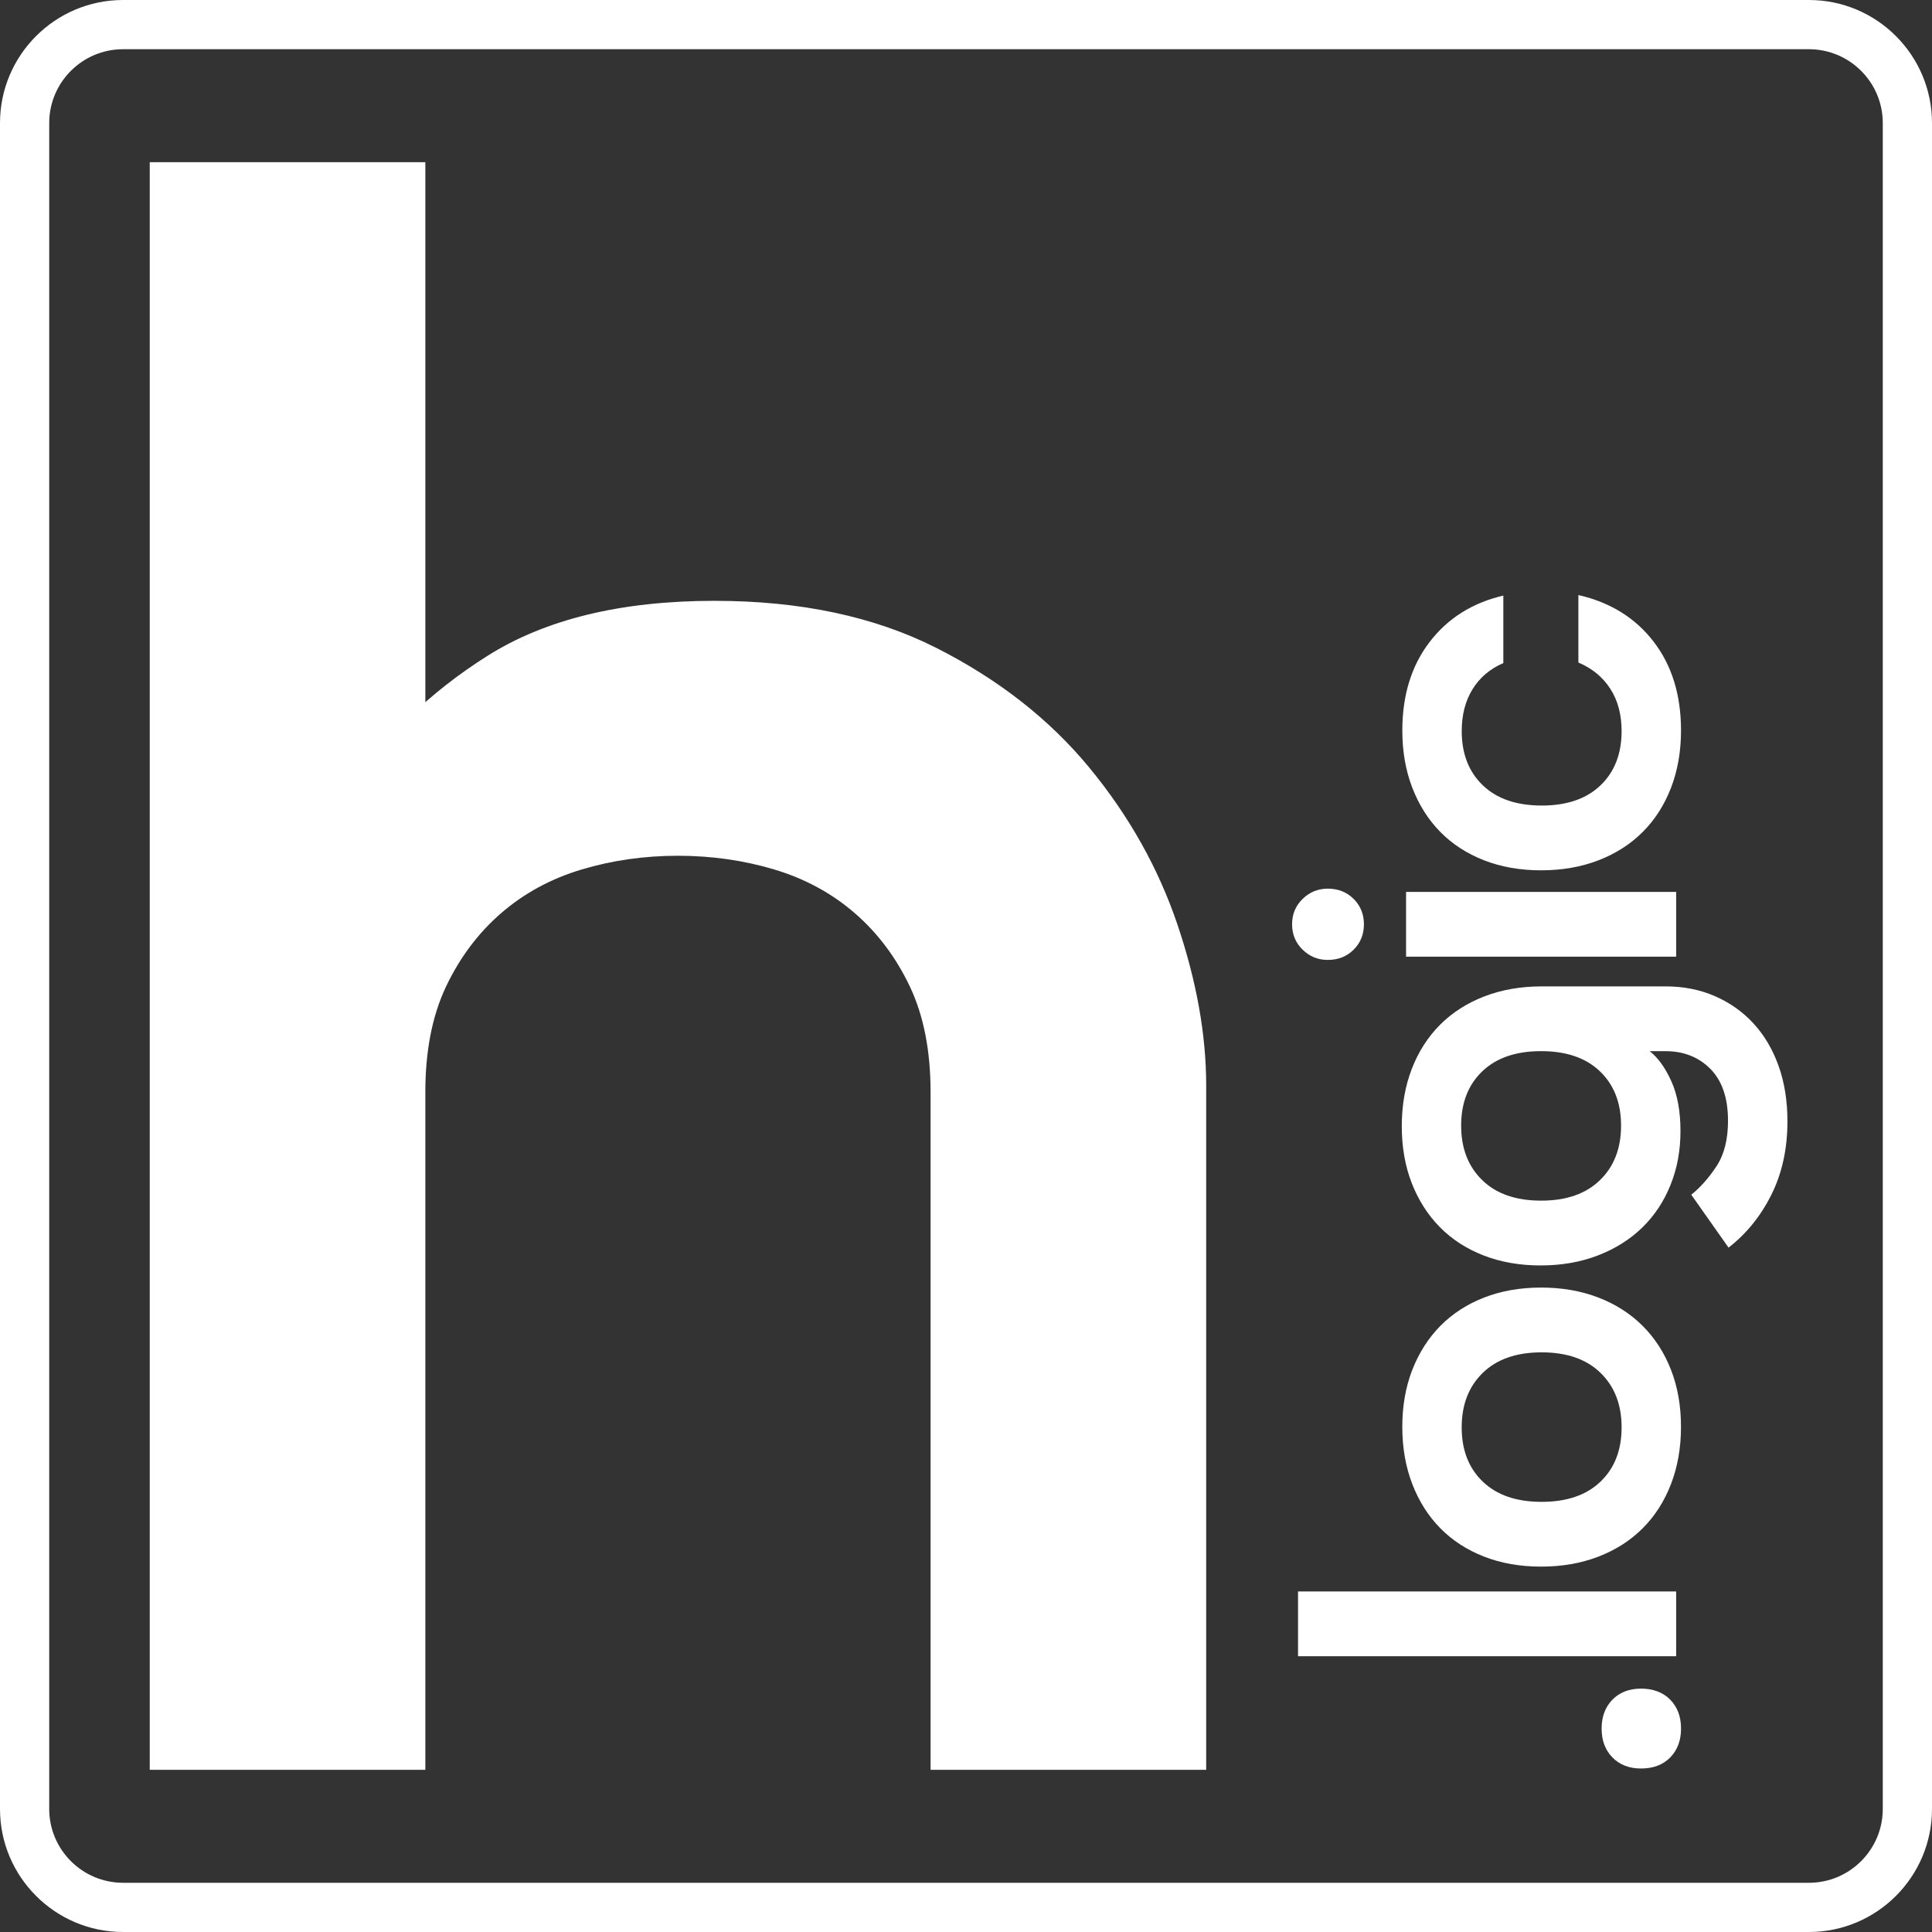
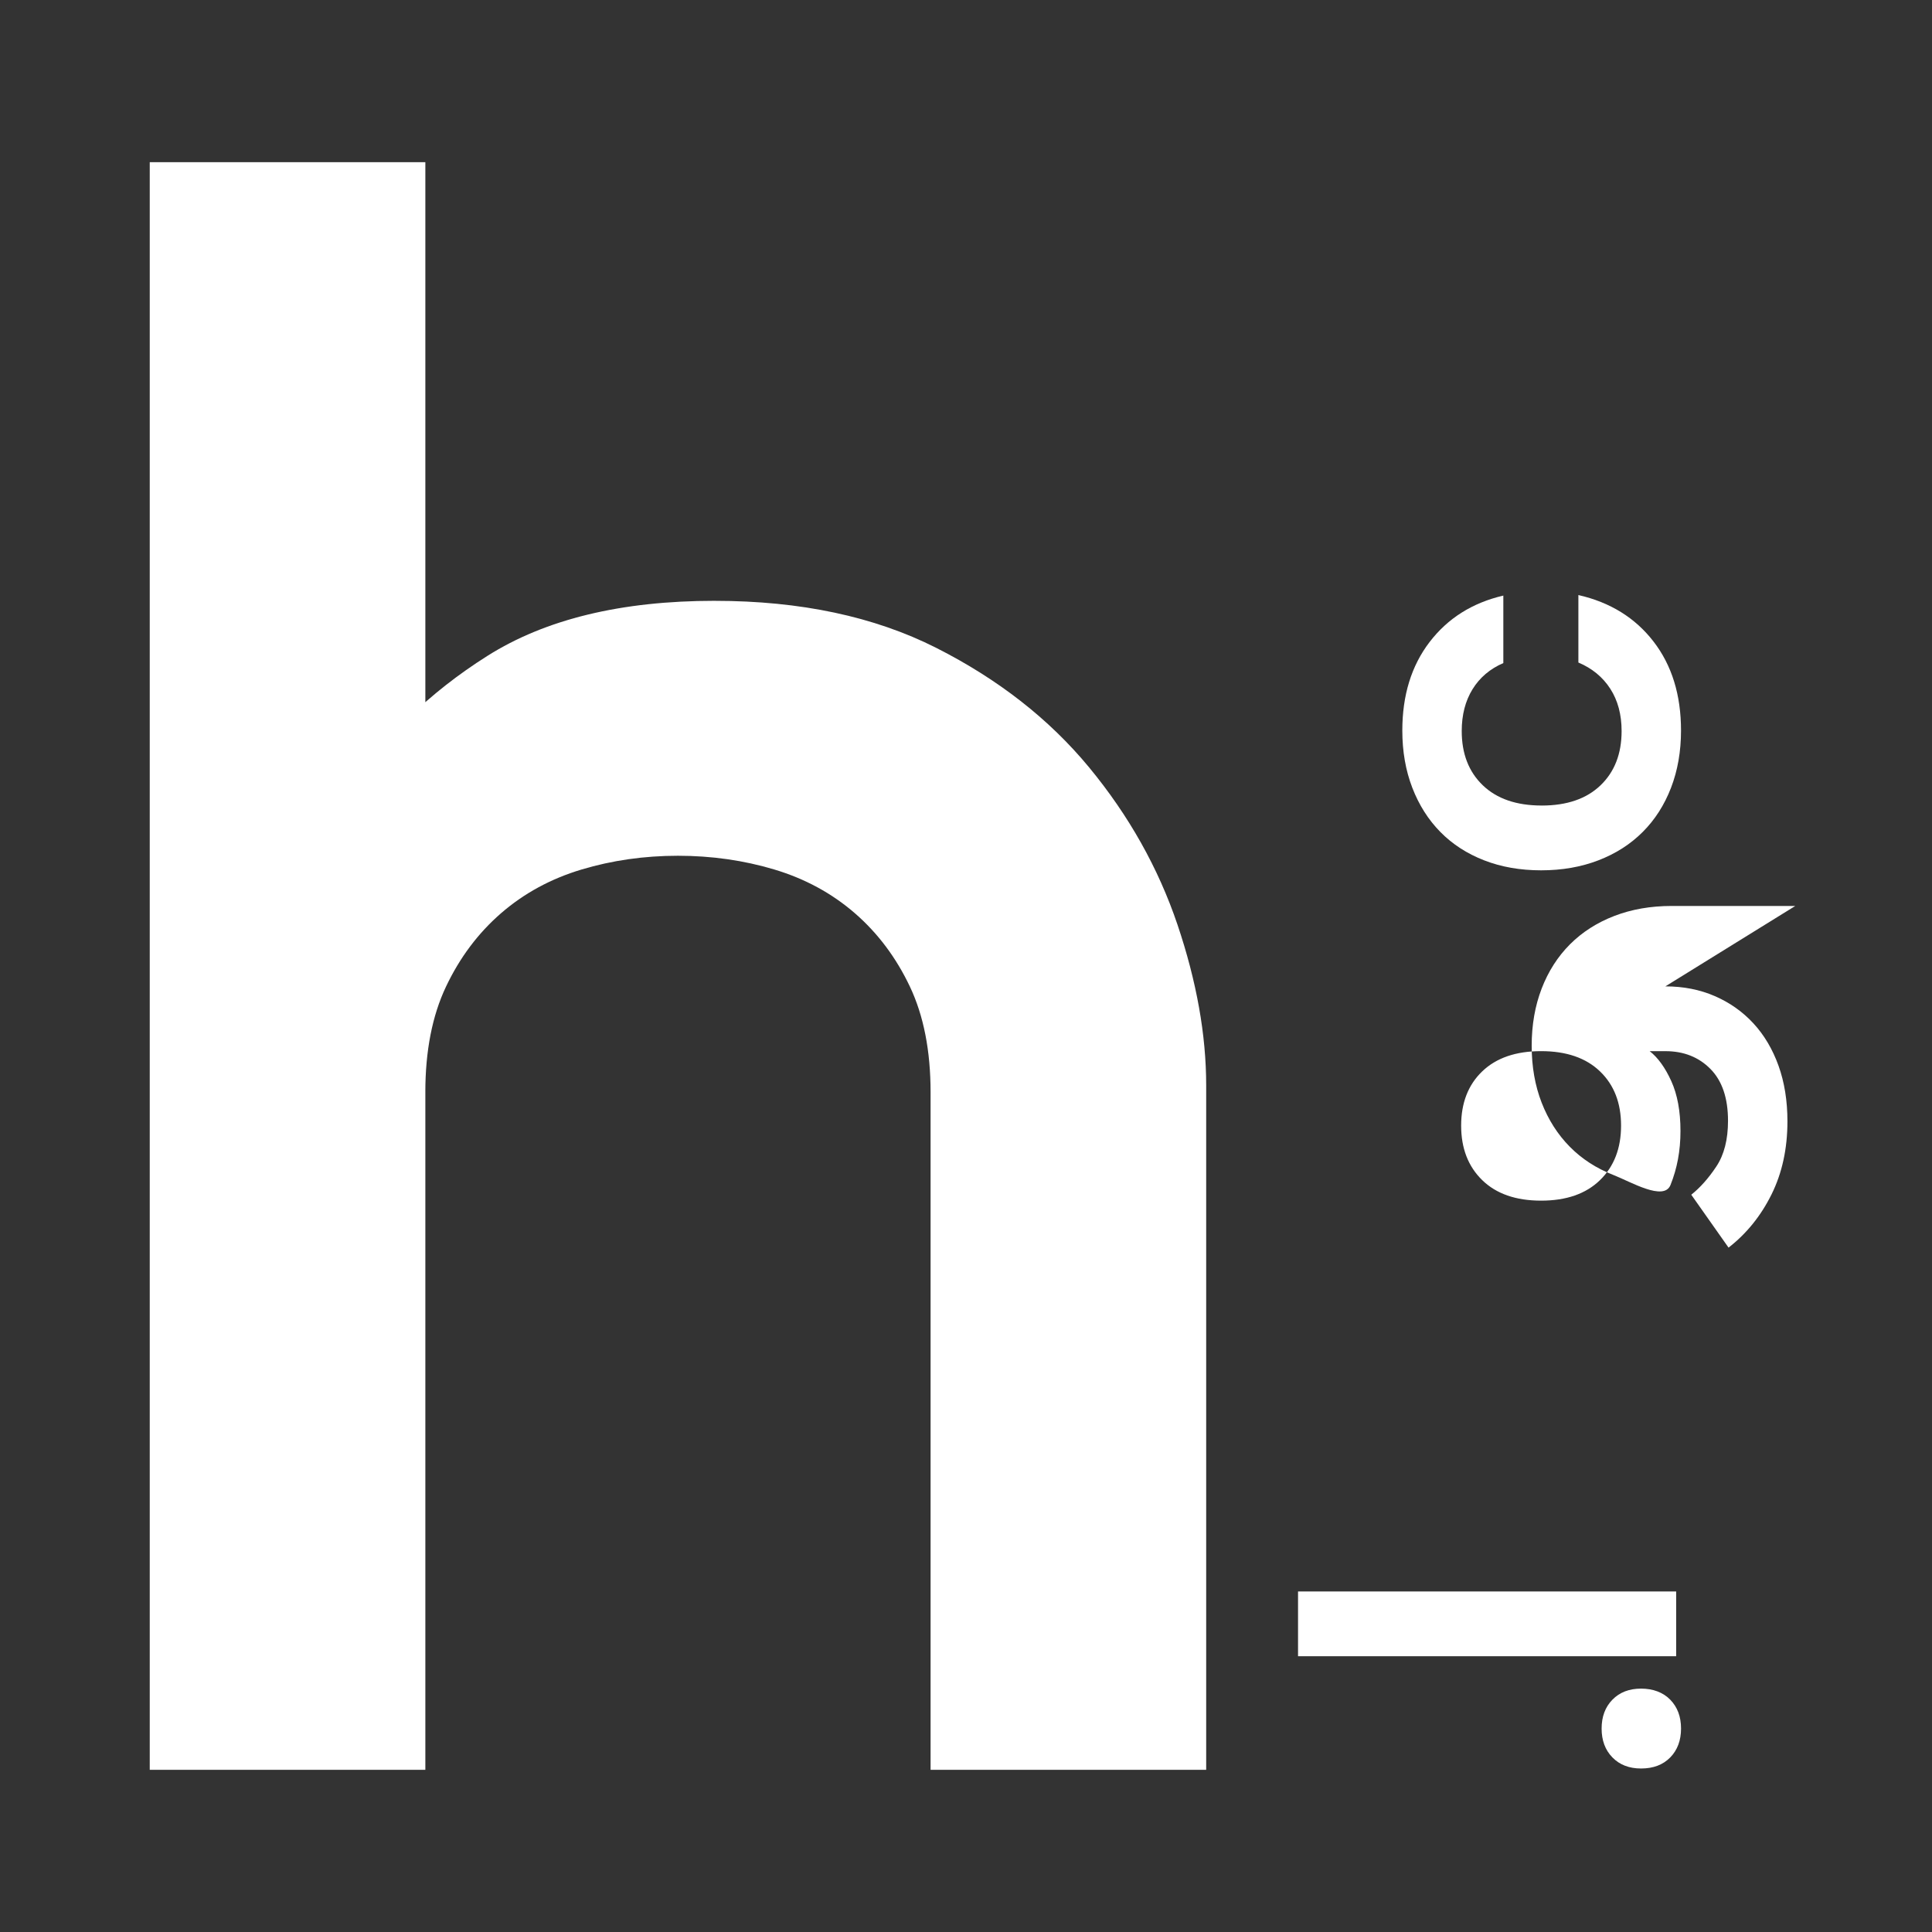
<svg xmlns="http://www.w3.org/2000/svg" viewBox="0 0 1035.11 1035.11" data-name="Слой 2" id="_Слой_2">
  <rect x="0" y="0" width="1035.11" height="1035.11" fill="#333333" stroke="none" />
  <defs>
    <style>
      .cls-1 {
        fill: #fff;
        stroke-width: 0px;
      }
    </style>
  </defs>
  <g data-name="Слой 1" id="_Слой_1-2">
    <g id="LOGO">
      <g>
-         <path d="m969.19,1035.11H65.92c-36.35,0-65.92-29.57-65.92-65.92V65.92C0,29.57,29.57,0,65.92,0h903.27c36.35,0,65.92,29.57,65.92,65.92v903.27c0,36.35-29.57,65.92-65.92,65.92ZM65.92,26.37c-21.81,0-39.55,17.74-39.55,39.55v903.27c0,21.81,17.74,39.55,39.55,39.55h903.27c21.81,0,39.55-17.74,39.55-39.55V65.92c0-21.81-17.74-39.55-39.55-39.55H65.92Z" class="cls-1" />
        <path d="m227.88,948.22H80.23V86.89h147.66v861.33Zm155.04-626.31c45.93,0,85.52,8.42,118.74,25.22,33.22,16.82,60.48,38.14,81.83,63.98,21.32,25.84,37.11,53.95,47.37,84.29,10.25,30.36,15.38,59.06,15.38,86.13v366.68h-147.66v-362.99c0-22.15-3.69-41.01-11.07-56.6-7.38-15.57-17.23-28.7-29.53-39.37-12.3-10.65-26.67-18.46-43.07-23.38-16.42-4.92-33.65-7.38-51.68-7.38s-35.28,2.46-51.68,7.38c-16.42,4.92-30.76,12.73-43.07,23.38-12.3,10.67-22.15,23.8-29.53,39.37-7.38,15.59-11.07,34.45-11.07,56.6v362.99H80.23l49.22-342.07c4.09-26.24,10.04-55.99,17.84-89.21,7.79-33.22,20.92-64.18,39.37-92.9,18.46-28.7,43.26-52.91,74.44-72.6,31.17-19.69,71.77-29.53,121.82-29.53Z" class="cls-1" />
        <g>
          <path d="m879.23,947.51c-6.37,0-11.48-1.98-15.34-5.93-3.86-3.95-5.79-9.11-5.79-15.47s1.93-11.52,5.79-15.47c3.86-3.95,8.97-5.93,15.34-5.93s11.77,1.98,15.63,5.93c3.86,3.95,5.79,9.11,5.79,15.47s-1.93,11.52-5.79,15.47c-3.86,3.95-9.07,5.93-15.63,5.93Z" class="cls-1" />
          <path d="m695.45,887.36v-34.7h202.59v34.7h-202.59Z" class="cls-1" />
-           <path d="m825.68,839.35c-11.19,0-21.37-1.78-30.53-5.35-9.16-3.57-16.98-8.63-23.44-15.18-6.46-6.55-11.48-14.46-15.05-23.72-3.57-9.25-5.35-19.47-5.35-30.65s1.79-21.35,5.35-30.51c3.57-9.15,8.59-17.01,15.05-23.57,6.47-6.55,14.28-11.61,23.44-15.18,9.17-3.57,19.35-5.35,30.53-5.35s21.42,1.78,30.68,5.35c9.26,3.57,17.17,8.63,23.73,15.18,6.56,6.56,11.63,14.41,15.19,23.57,3.57,9.16,5.35,19.33,5.35,30.51s-1.79,21.4-5.35,30.65c-3.57,9.26-8.63,17.16-15.19,23.72-6.56,6.56-14.47,11.62-23.73,15.18-9.26,3.57-19.49,5.35-30.68,5.35Zm.29-34.7c13.51,0,24.02-3.61,31.55-10.84,7.53-7.23,11.29-16.92,11.29-29.06s-3.76-21.88-11.29-29.21c-7.53-7.33-18.04-10.99-31.55-10.99s-24.02,3.66-31.55,10.99c-7.52,7.33-11.29,17.06-11.29,29.21s3.76,21.83,11.29,29.06c7.53,7.23,18.04,10.84,31.55,10.84Z" class="cls-1" />
-           <path d="m892.25,528.47c9.65,0,18.47,1.73,26.48,5.21,8,3.47,14.91,8.34,20.69,14.6,5.79,6.27,10.27,13.84,13.46,22.7,3.18,8.87,4.78,18.8,4.78,29.79,0,14.65-2.85,27.72-8.54,39.19-5.69,11.47-13.36,20.97-23.01,28.48l-19.97-28.34c4.82-3.85,9.31-8.91,13.46-15.18,4.15-6.26,6.22-14.41,6.22-24.44,0-12.15-3.14-21.4-9.41-27.76-6.27-6.36-14.33-9.54-24.17-9.54h-8.39c4.44,3.47,8.3,8.82,11.58,16.05,3.28,7.23,4.92,16.15,4.92,26.75s-1.79,20.05-5.35,28.92c-3.57,8.87-8.63,16.48-15.19,22.85-6.56,6.36-14.47,11.33-23.73,14.89-9.26,3.57-19.49,5.35-30.68,5.35s-21.37-1.78-30.53-5.35c-9.16-3.56-16.98-8.62-23.44-15.18-6.46-6.55-11.48-14.41-15.05-23.57-3.57-9.15-5.35-19.33-5.35-30.51s1.79-21.4,5.35-30.65c3.57-9.26,8.64-17.16,15.19-23.72,6.56-6.55,14.47-11.61,23.73-15.18,9.26-3.56,19.49-5.35,30.68-5.35h66.28Zm-66.57,34.7c-13.5,0-24.02,3.61-31.55,10.84-7.53,7.23-11.29,16.92-11.29,29.06s3.76,21.88,11.29,29.21c7.52,7.33,18.04,10.99,31.55,10.99s24.02-3.66,31.55-10.99c7.53-7.32,11.29-17.06,11.29-29.21s-3.76-21.83-11.29-29.06c-7.52-7.23-18.04-10.84-31.55-10.84Z" class="cls-1" />
-           <path d="m711.36,514.3c-5.21,0-9.7-1.83-13.46-5.5-3.76-3.66-5.64-8.19-5.64-13.59s1.88-9.93,5.64-13.59c3.76-3.66,8.25-5.5,13.46-5.5,5.6,0,10.23,1.84,13.89,5.5,3.67,3.66,5.5,8.2,5.5,13.59s-1.83,9.93-5.5,13.59c-3.66,3.67-8.29,5.5-13.89,5.5Zm41.97-1.74v-34.7h144.71v34.7h-144.71Z" class="cls-1" />
+           <path d="m892.25,528.47c9.65,0,18.47,1.73,26.48,5.21,8,3.47,14.91,8.34,20.69,14.6,5.79,6.27,10.27,13.84,13.46,22.7,3.18,8.87,4.78,18.8,4.78,29.79,0,14.65-2.85,27.72-8.54,39.19-5.69,11.47-13.36,20.97-23.01,28.48l-19.97-28.34c4.82-3.85,9.31-8.91,13.46-15.18,4.15-6.26,6.22-14.41,6.22-24.44,0-12.15-3.14-21.4-9.41-27.76-6.27-6.36-14.33-9.54-24.17-9.54h-8.39c4.44,3.47,8.3,8.82,11.58,16.05,3.28,7.23,4.92,16.15,4.92,26.75s-1.79,20.05-5.35,28.92s-21.37-1.78-30.53-5.35c-9.16-3.56-16.98-8.62-23.44-15.18-6.46-6.55-11.48-14.41-15.05-23.57-3.57-9.15-5.35-19.33-5.35-30.51s1.79-21.4,5.35-30.65c3.57-9.26,8.64-17.16,15.19-23.72,6.56-6.55,14.47-11.61,23.73-15.18,9.26-3.56,19.49-5.35,30.68-5.35h66.28Zm-66.57,34.7c-13.5,0-24.02,3.61-31.55,10.84-7.53,7.23-11.29,16.92-11.29,29.06s3.76,21.88,11.29,29.21c7.52,7.33,18.04,10.99,31.55,10.99s24.02-3.66,31.55-10.99c7.53-7.32,11.29-17.06,11.29-29.21s-3.76-21.83-11.29-29.06c-7.52-7.23-18.04-10.84-31.55-10.84Z" class="cls-1" />
          <path d="m825.97,431.59c13.51,0,24.02-3.61,31.55-10.84,7.53-7.23,11.29-16.92,11.29-29.06,0-8.87-2.03-16.43-6.08-22.7-4.05-6.26-9.74-10.94-17.08-14.03v-36.15c16.98,3.86,30.39,12.15,40.23,24.87,9.84,12.72,14.76,28.63,14.76,47.72,0,11.18-1.79,21.4-5.35,30.65-3.57,9.25-8.63,17.16-15.19,23.71-6.56,6.56-14.47,11.62-23.73,15.18-9.26,3.57-19.49,5.35-30.68,5.35s-21.37-1.78-30.53-5.35c-9.16-3.56-16.98-8.62-23.44-15.18-6.46-6.55-11.48-14.46-15.05-23.71-3.57-9.25-5.35-19.47-5.35-30.65,0-18.89,4.87-34.7,14.62-47.43,9.75-12.72,22.91-21.01,39.5-24.87v36.15c-7.14,3.09-12.64,7.76-16.5,14.02-3.86,6.27-5.79,13.74-5.79,22.41,0,12.15,3.76,21.83,11.29,29.06,7.53,7.23,18.04,10.84,31.55,10.84Z" class="cls-1" />
        </g>
      </g>
    </g>
  </g>
</svg>